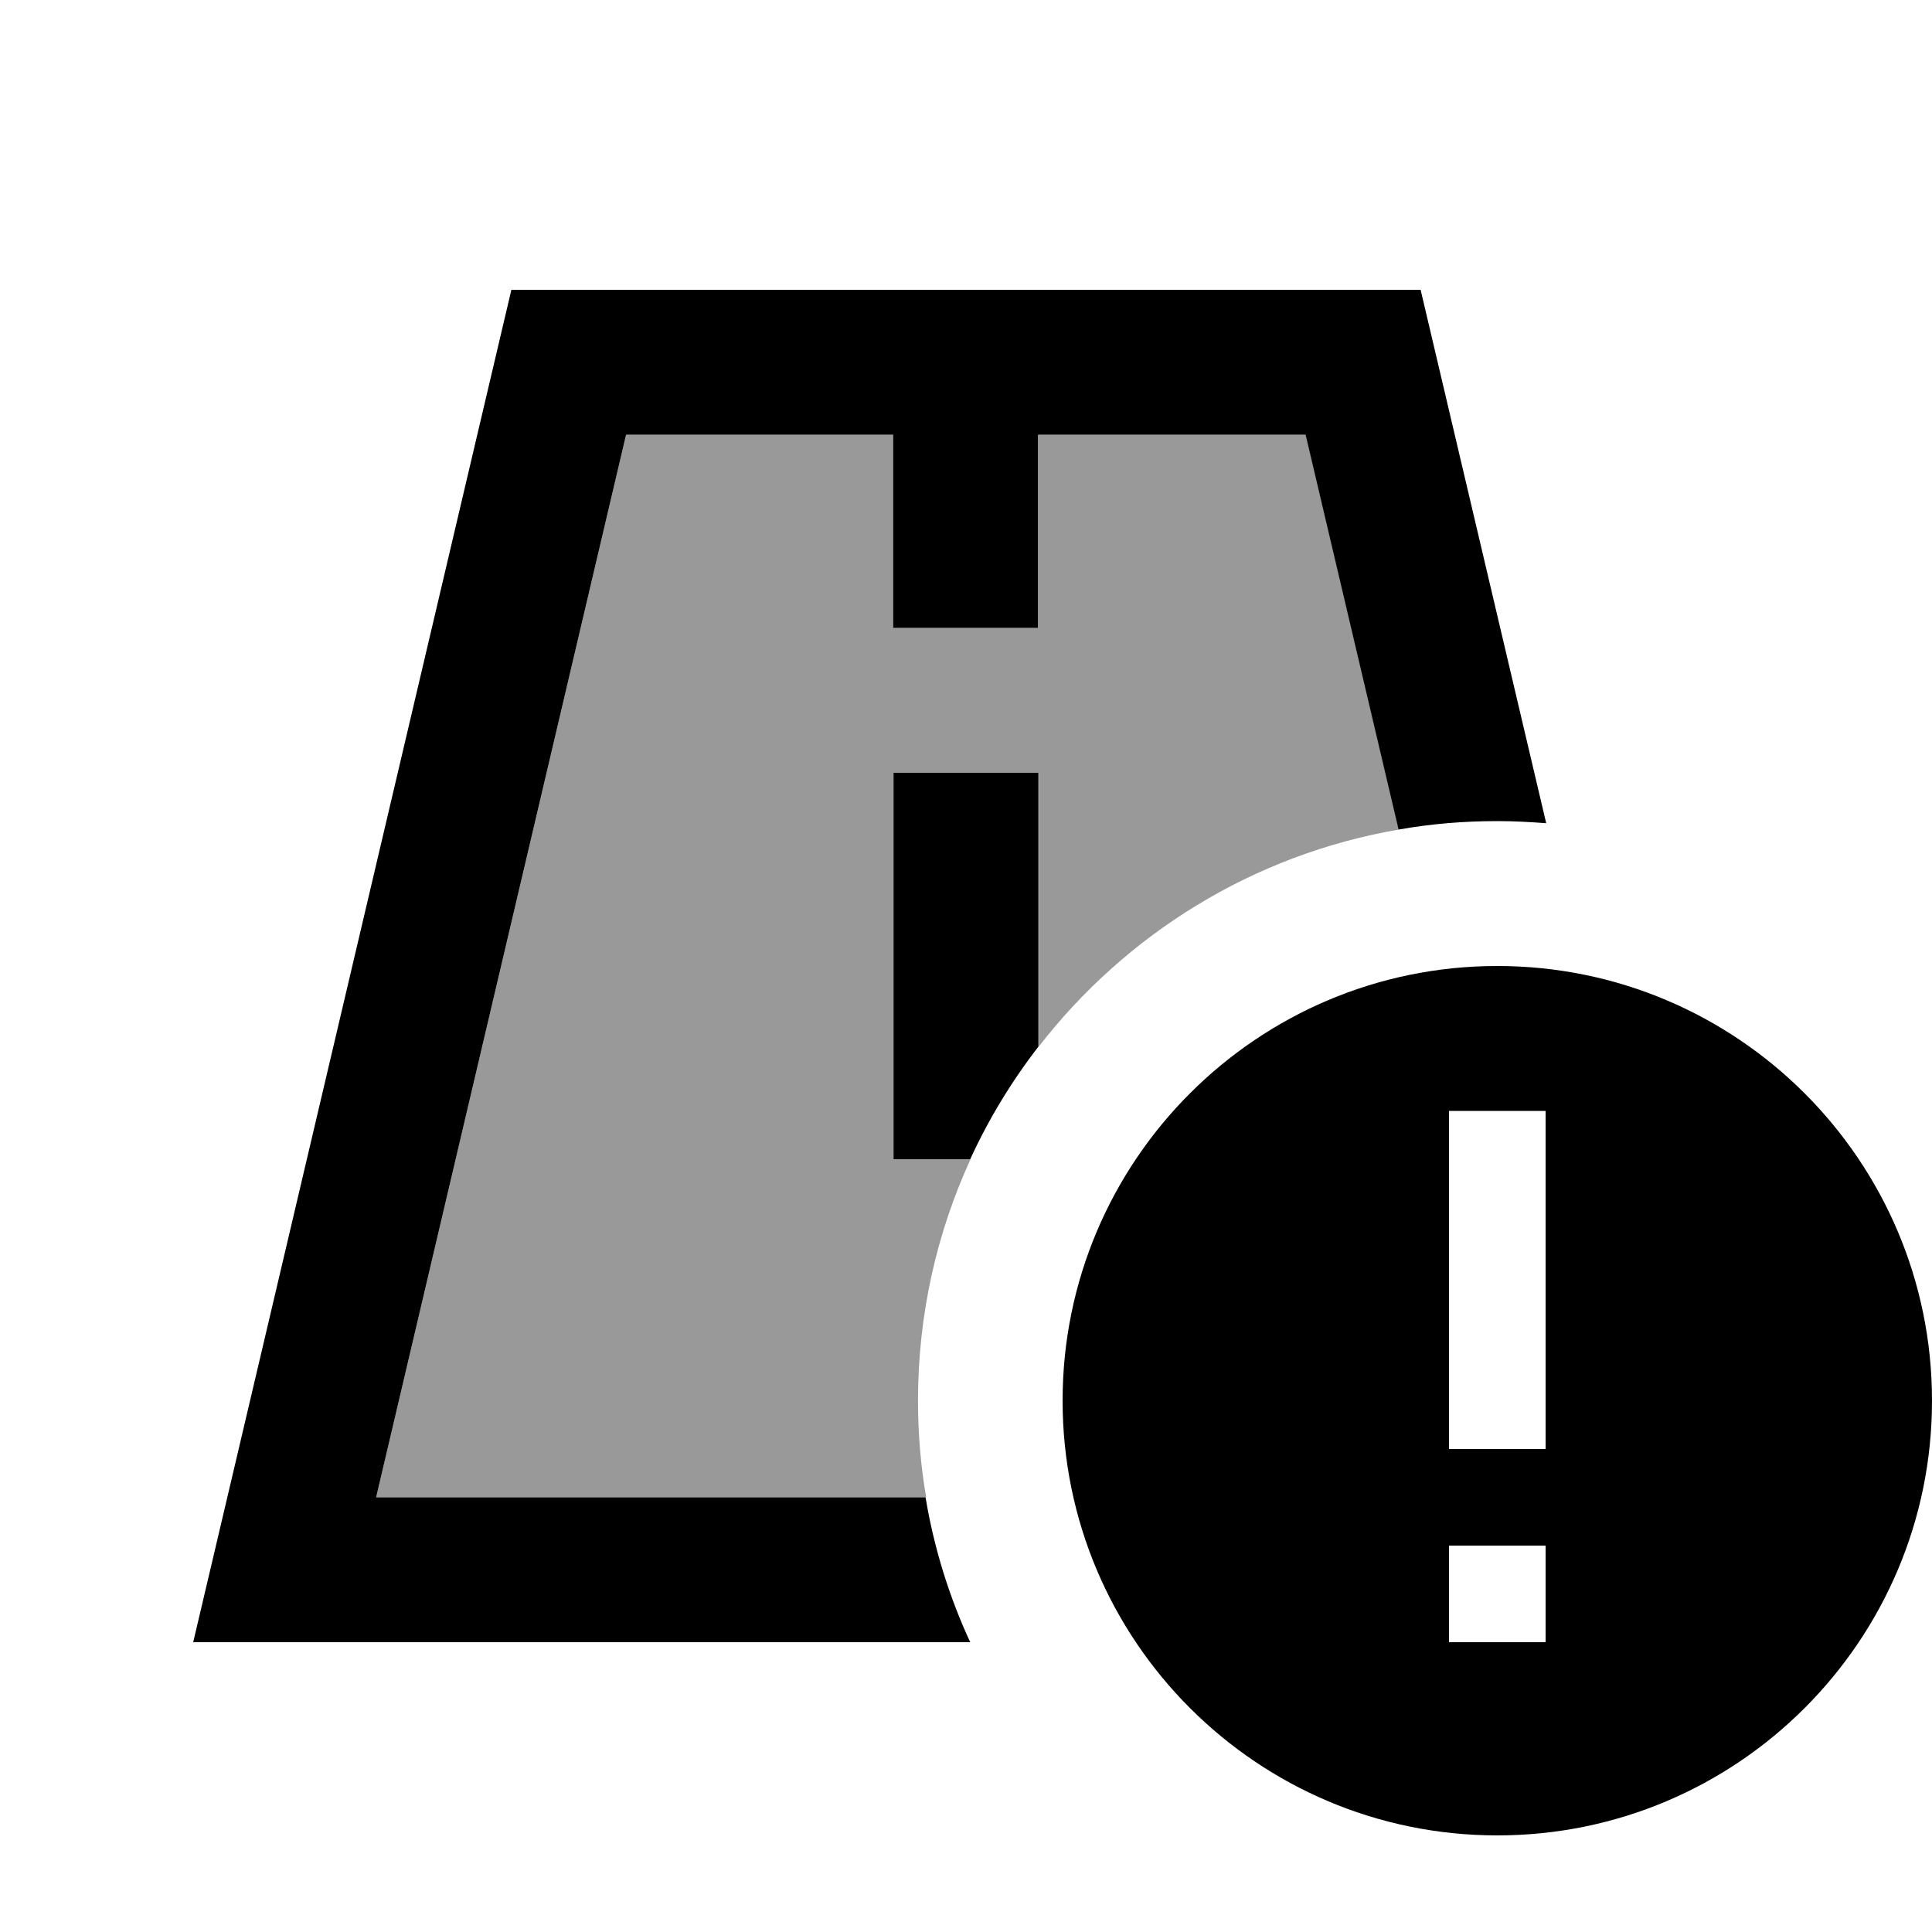
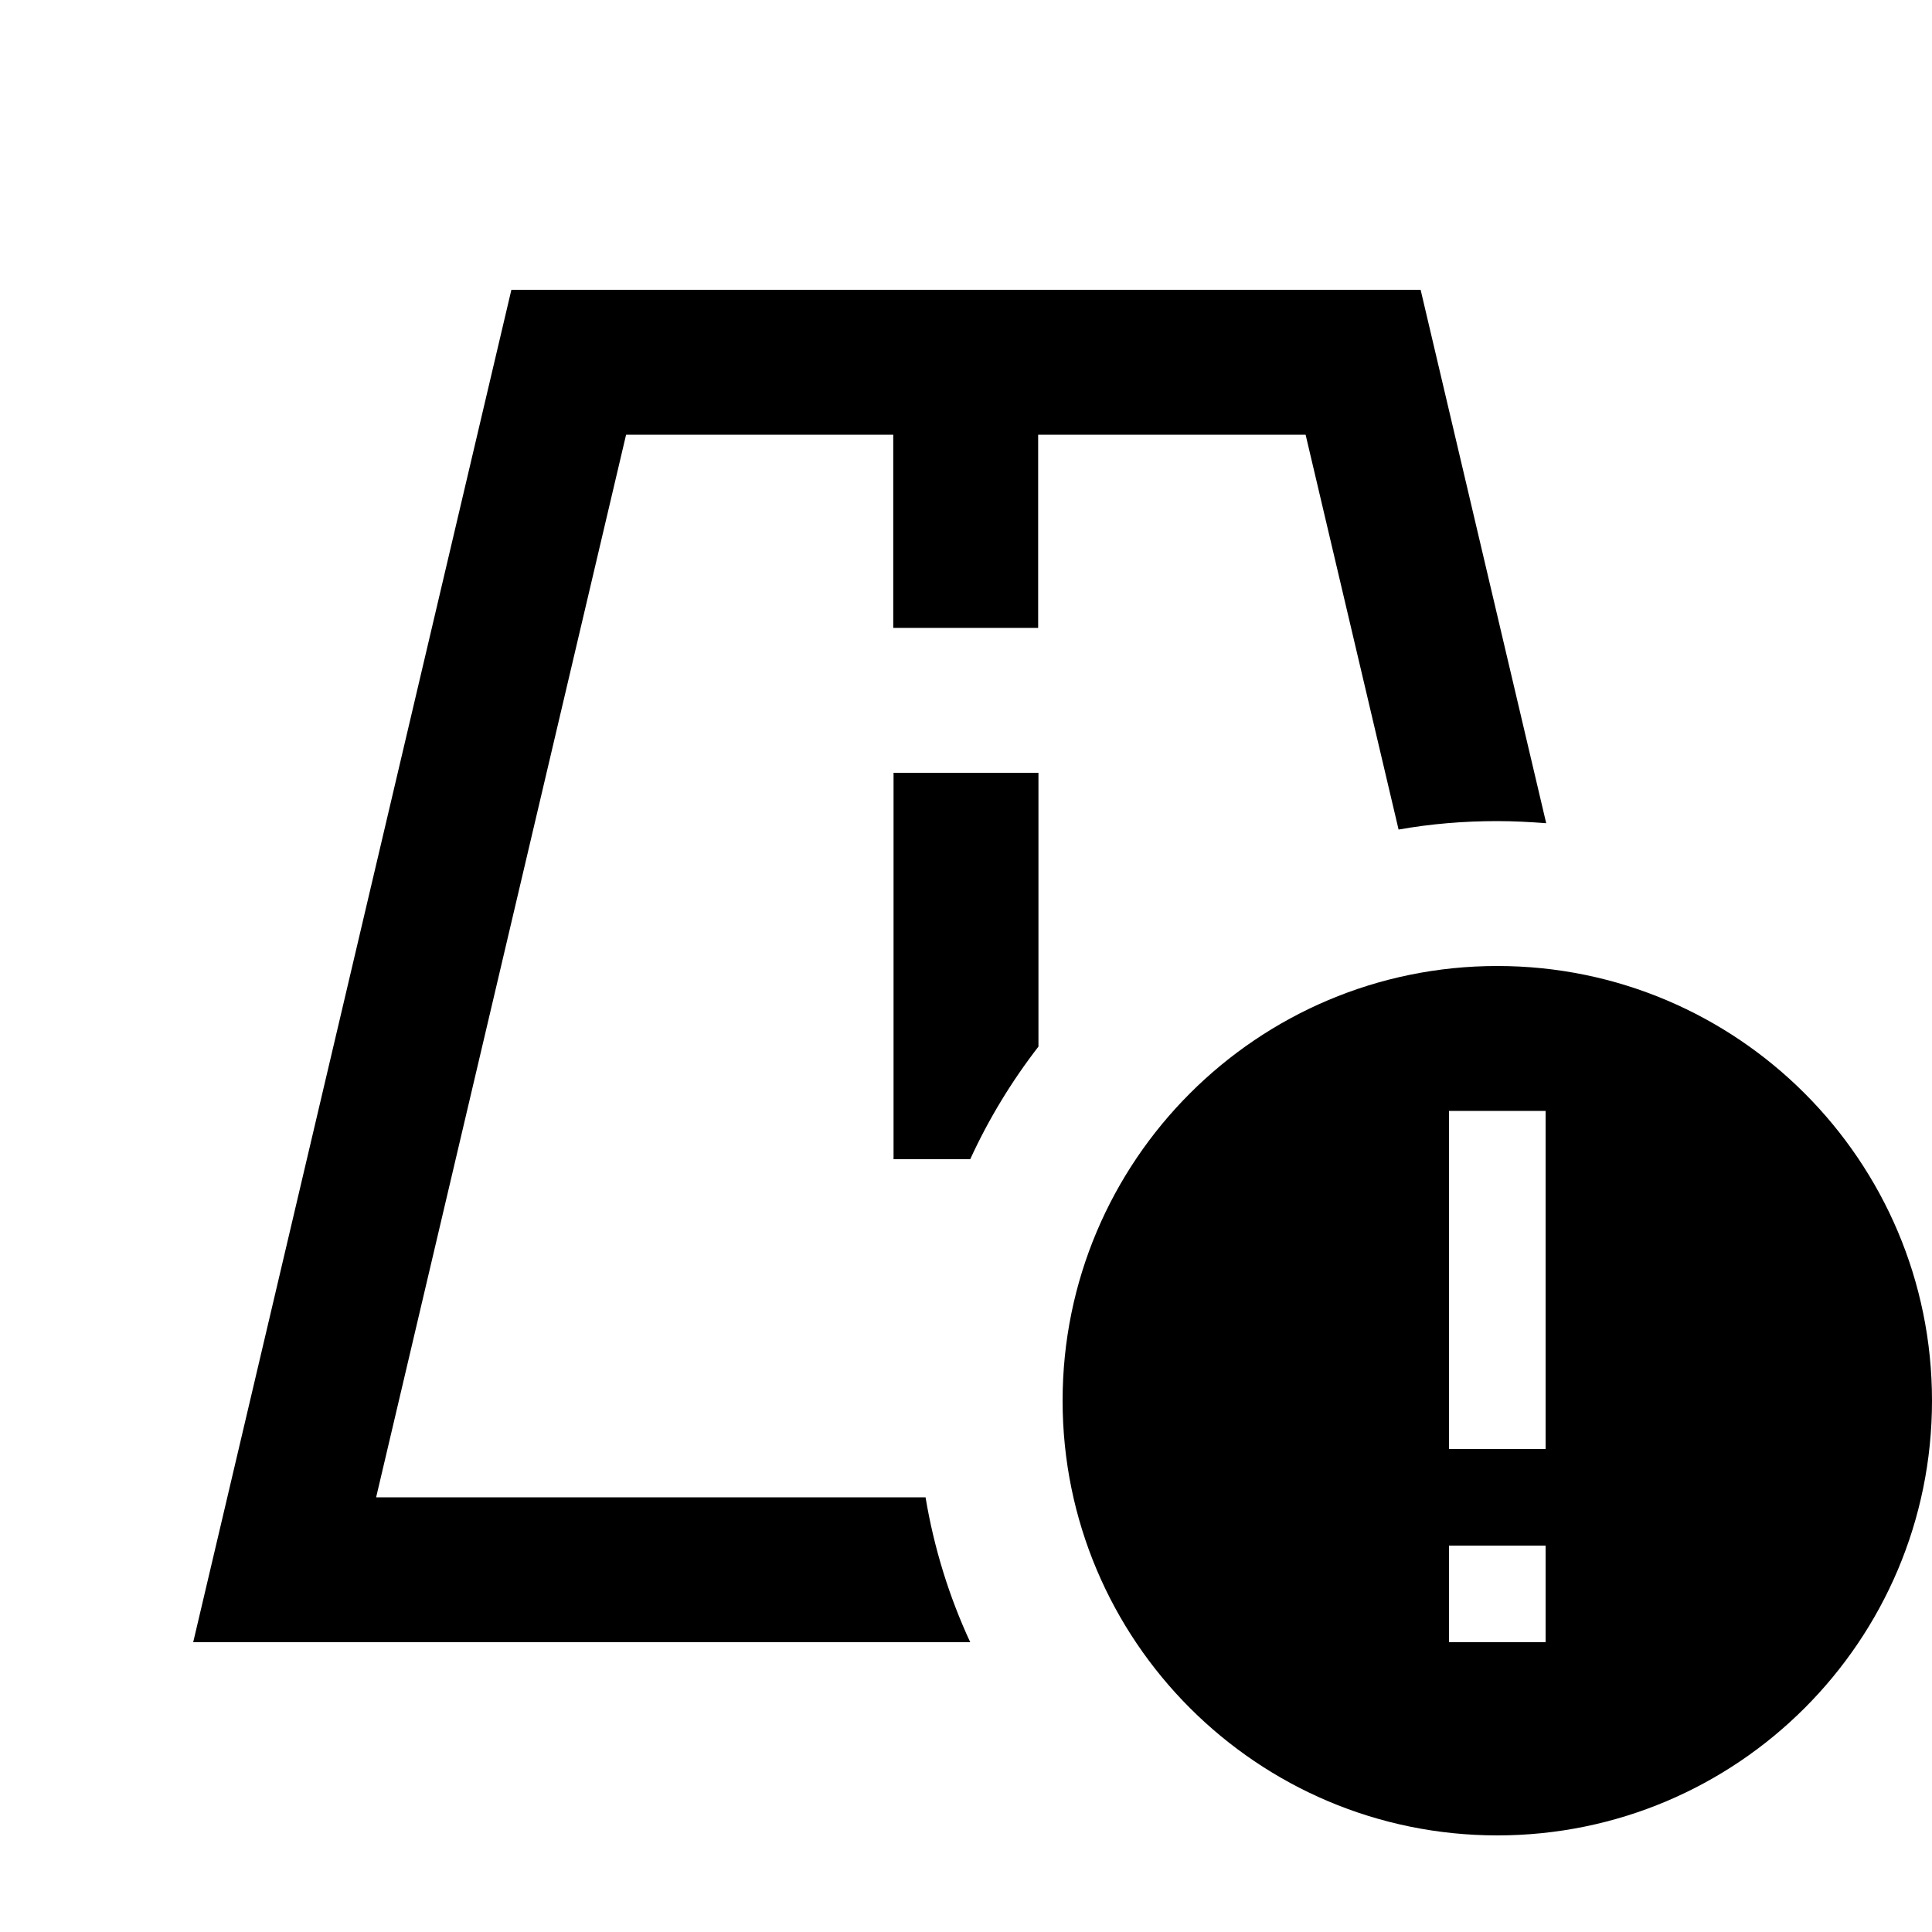
<svg xmlns="http://www.w3.org/2000/svg" viewBox="0 0 640 640">
-   <path opacity=".4" fill="currentColor" d="M124.6 496L207.4 144L296 144L296 208L344 208L344 144L432.6 144L463.4 274.8C415 283.1 372.9 309.5 344.1 346.7L344.1 256L296.1 256L296.1 384L321.5 384C310.3 408.4 304.1 435.5 304.1 464C304.1 474.9 305 485.6 306.8 496L124.8 496z" />
  <path fill="currentColor" d="M207.4 144L124.6 496L306.6 496C309.4 512.8 314.4 528.9 321.4 544L64 544L75.3 496L169.4 96L470.6 96L512.2 272.7C506.9 272.3 501.5 272 496 272C484.9 272 474 272.9 463.3 274.8L432.5 144L343.9 144L343.9 208L295.9 208L295.9 144L207.3 144zM321.4 384L296 384L296 256L344 256L344 346.7C335.1 358.2 327.5 370.7 321.4 384zM496 320C575.5 320 640 384.5 640 464C640 543.5 575.5 608 496 608C416.5 608 352 543.5 352 464C352 384.5 416.5 320 496 320zM512 544L512 512L480 512L480 544L512 544zM512 368L480 368L480 480L512 480L512 368z" />
</svg>